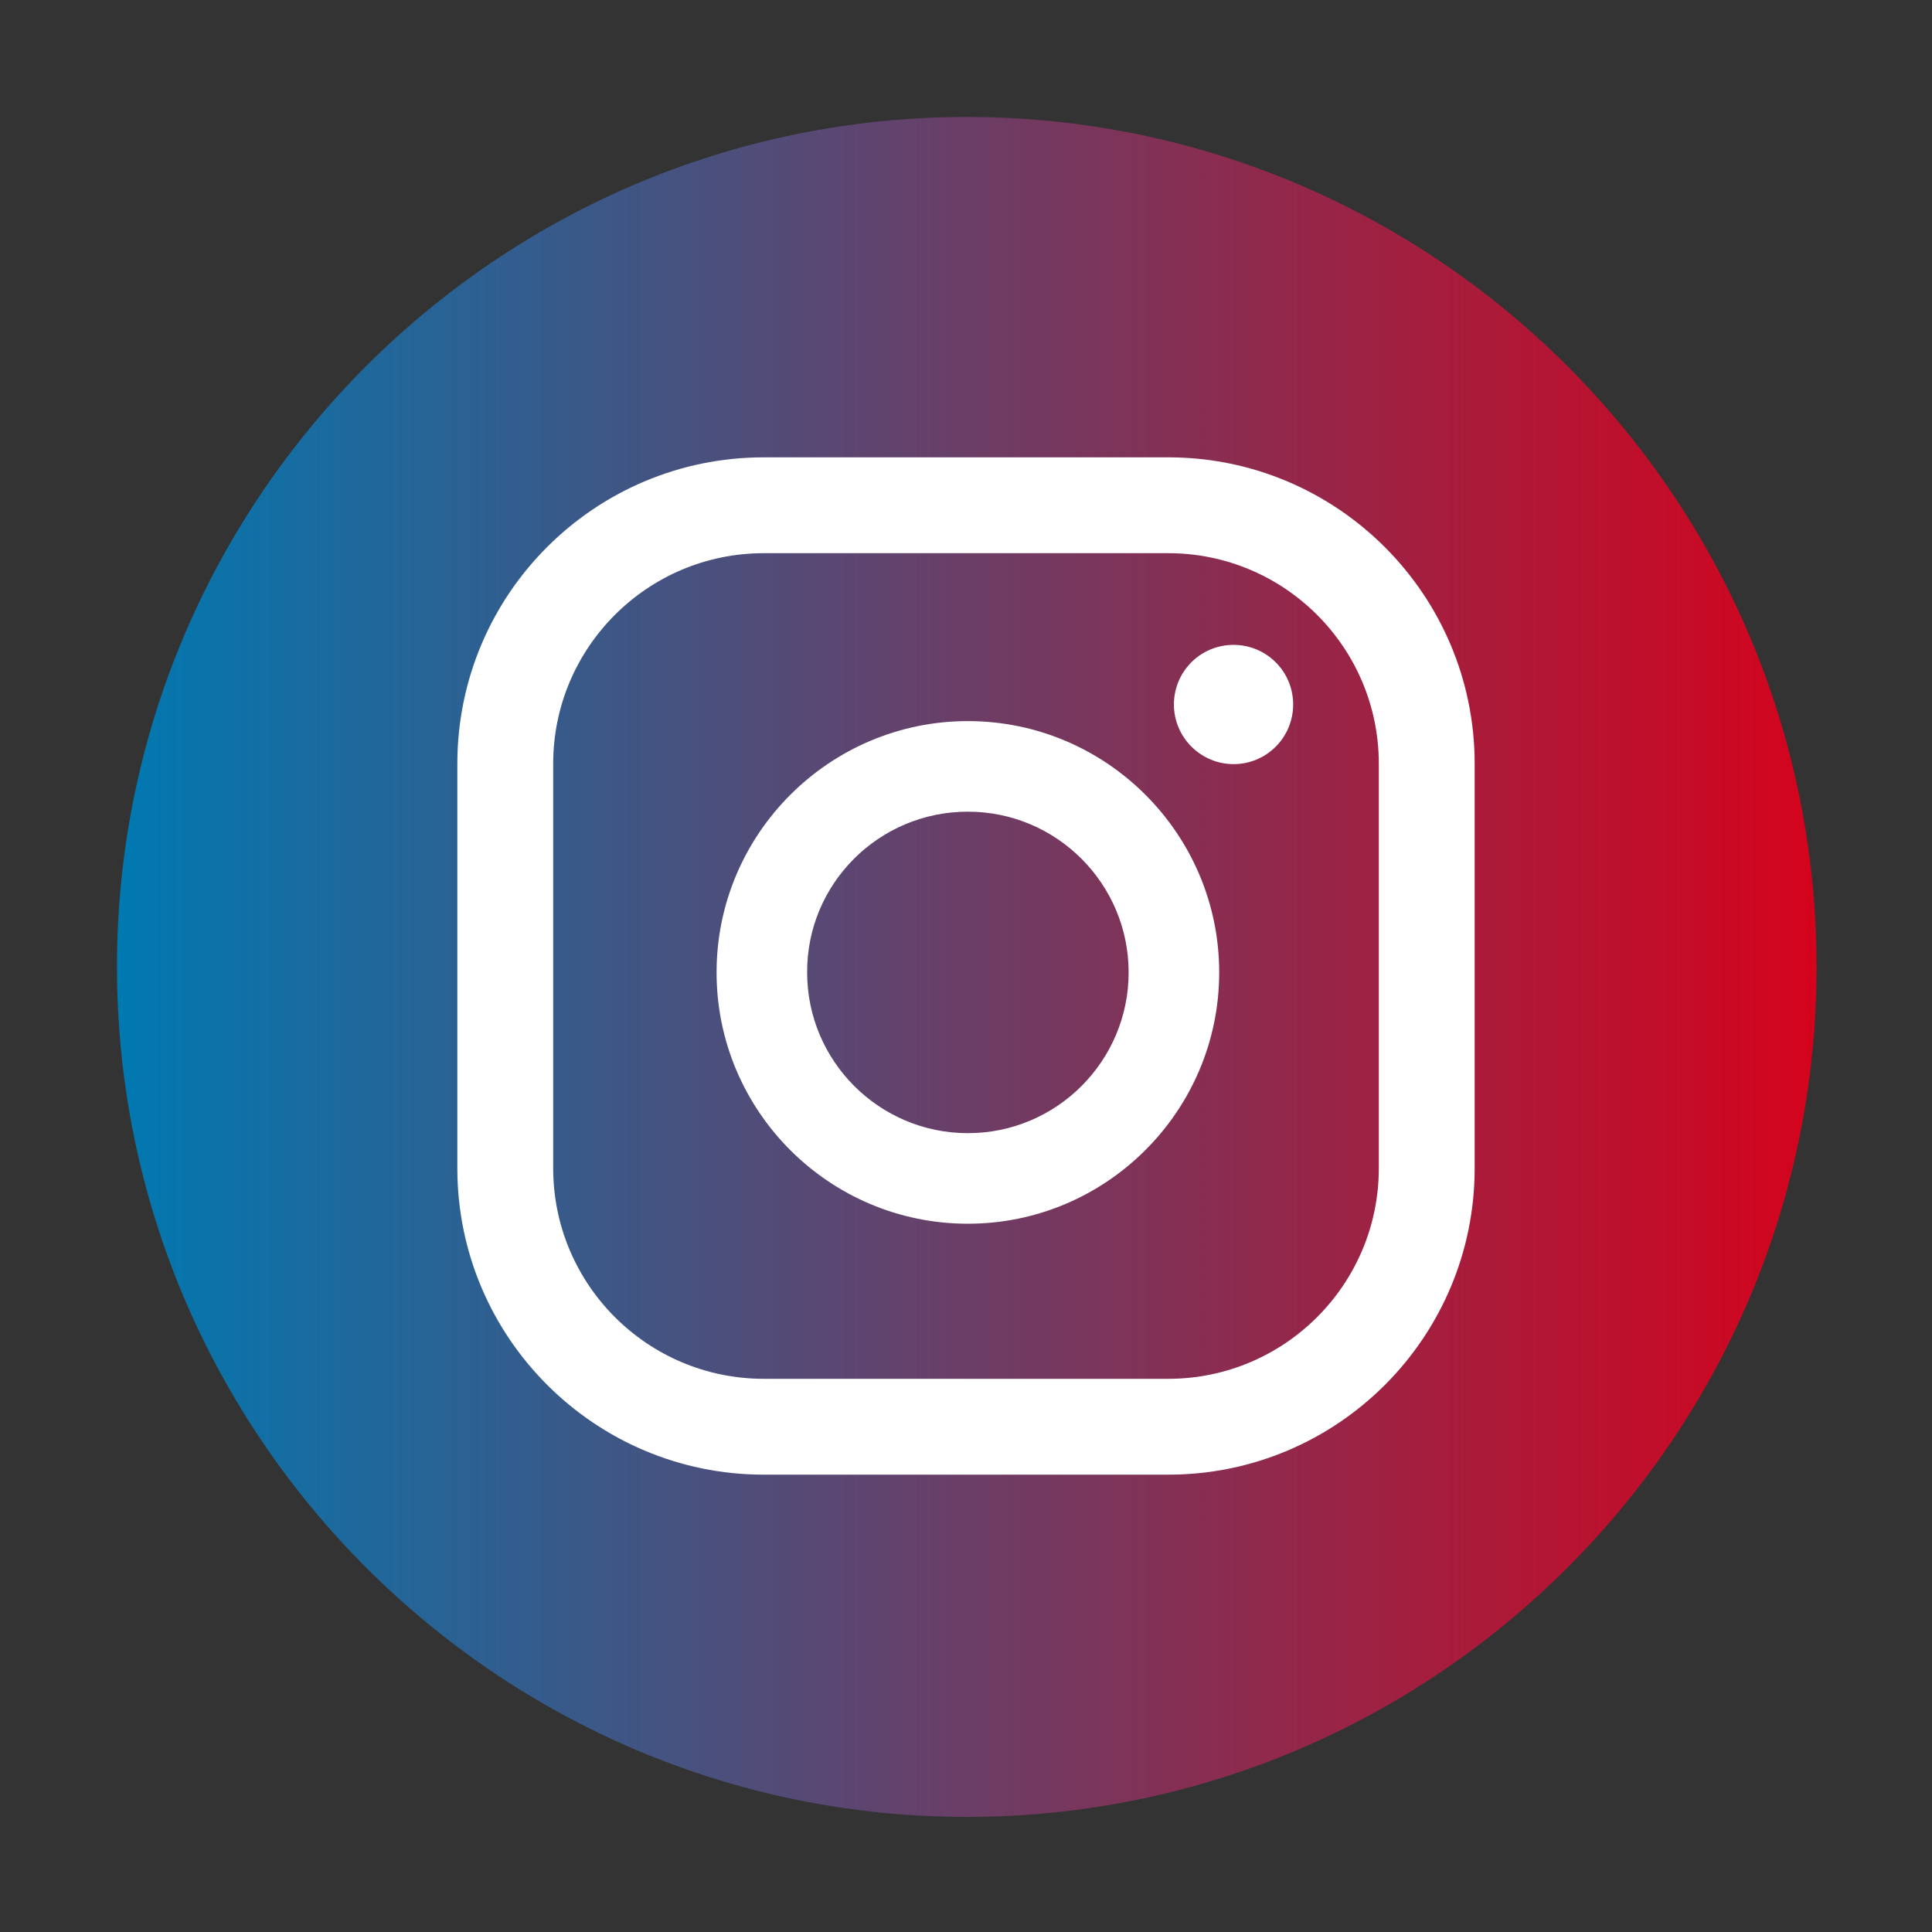
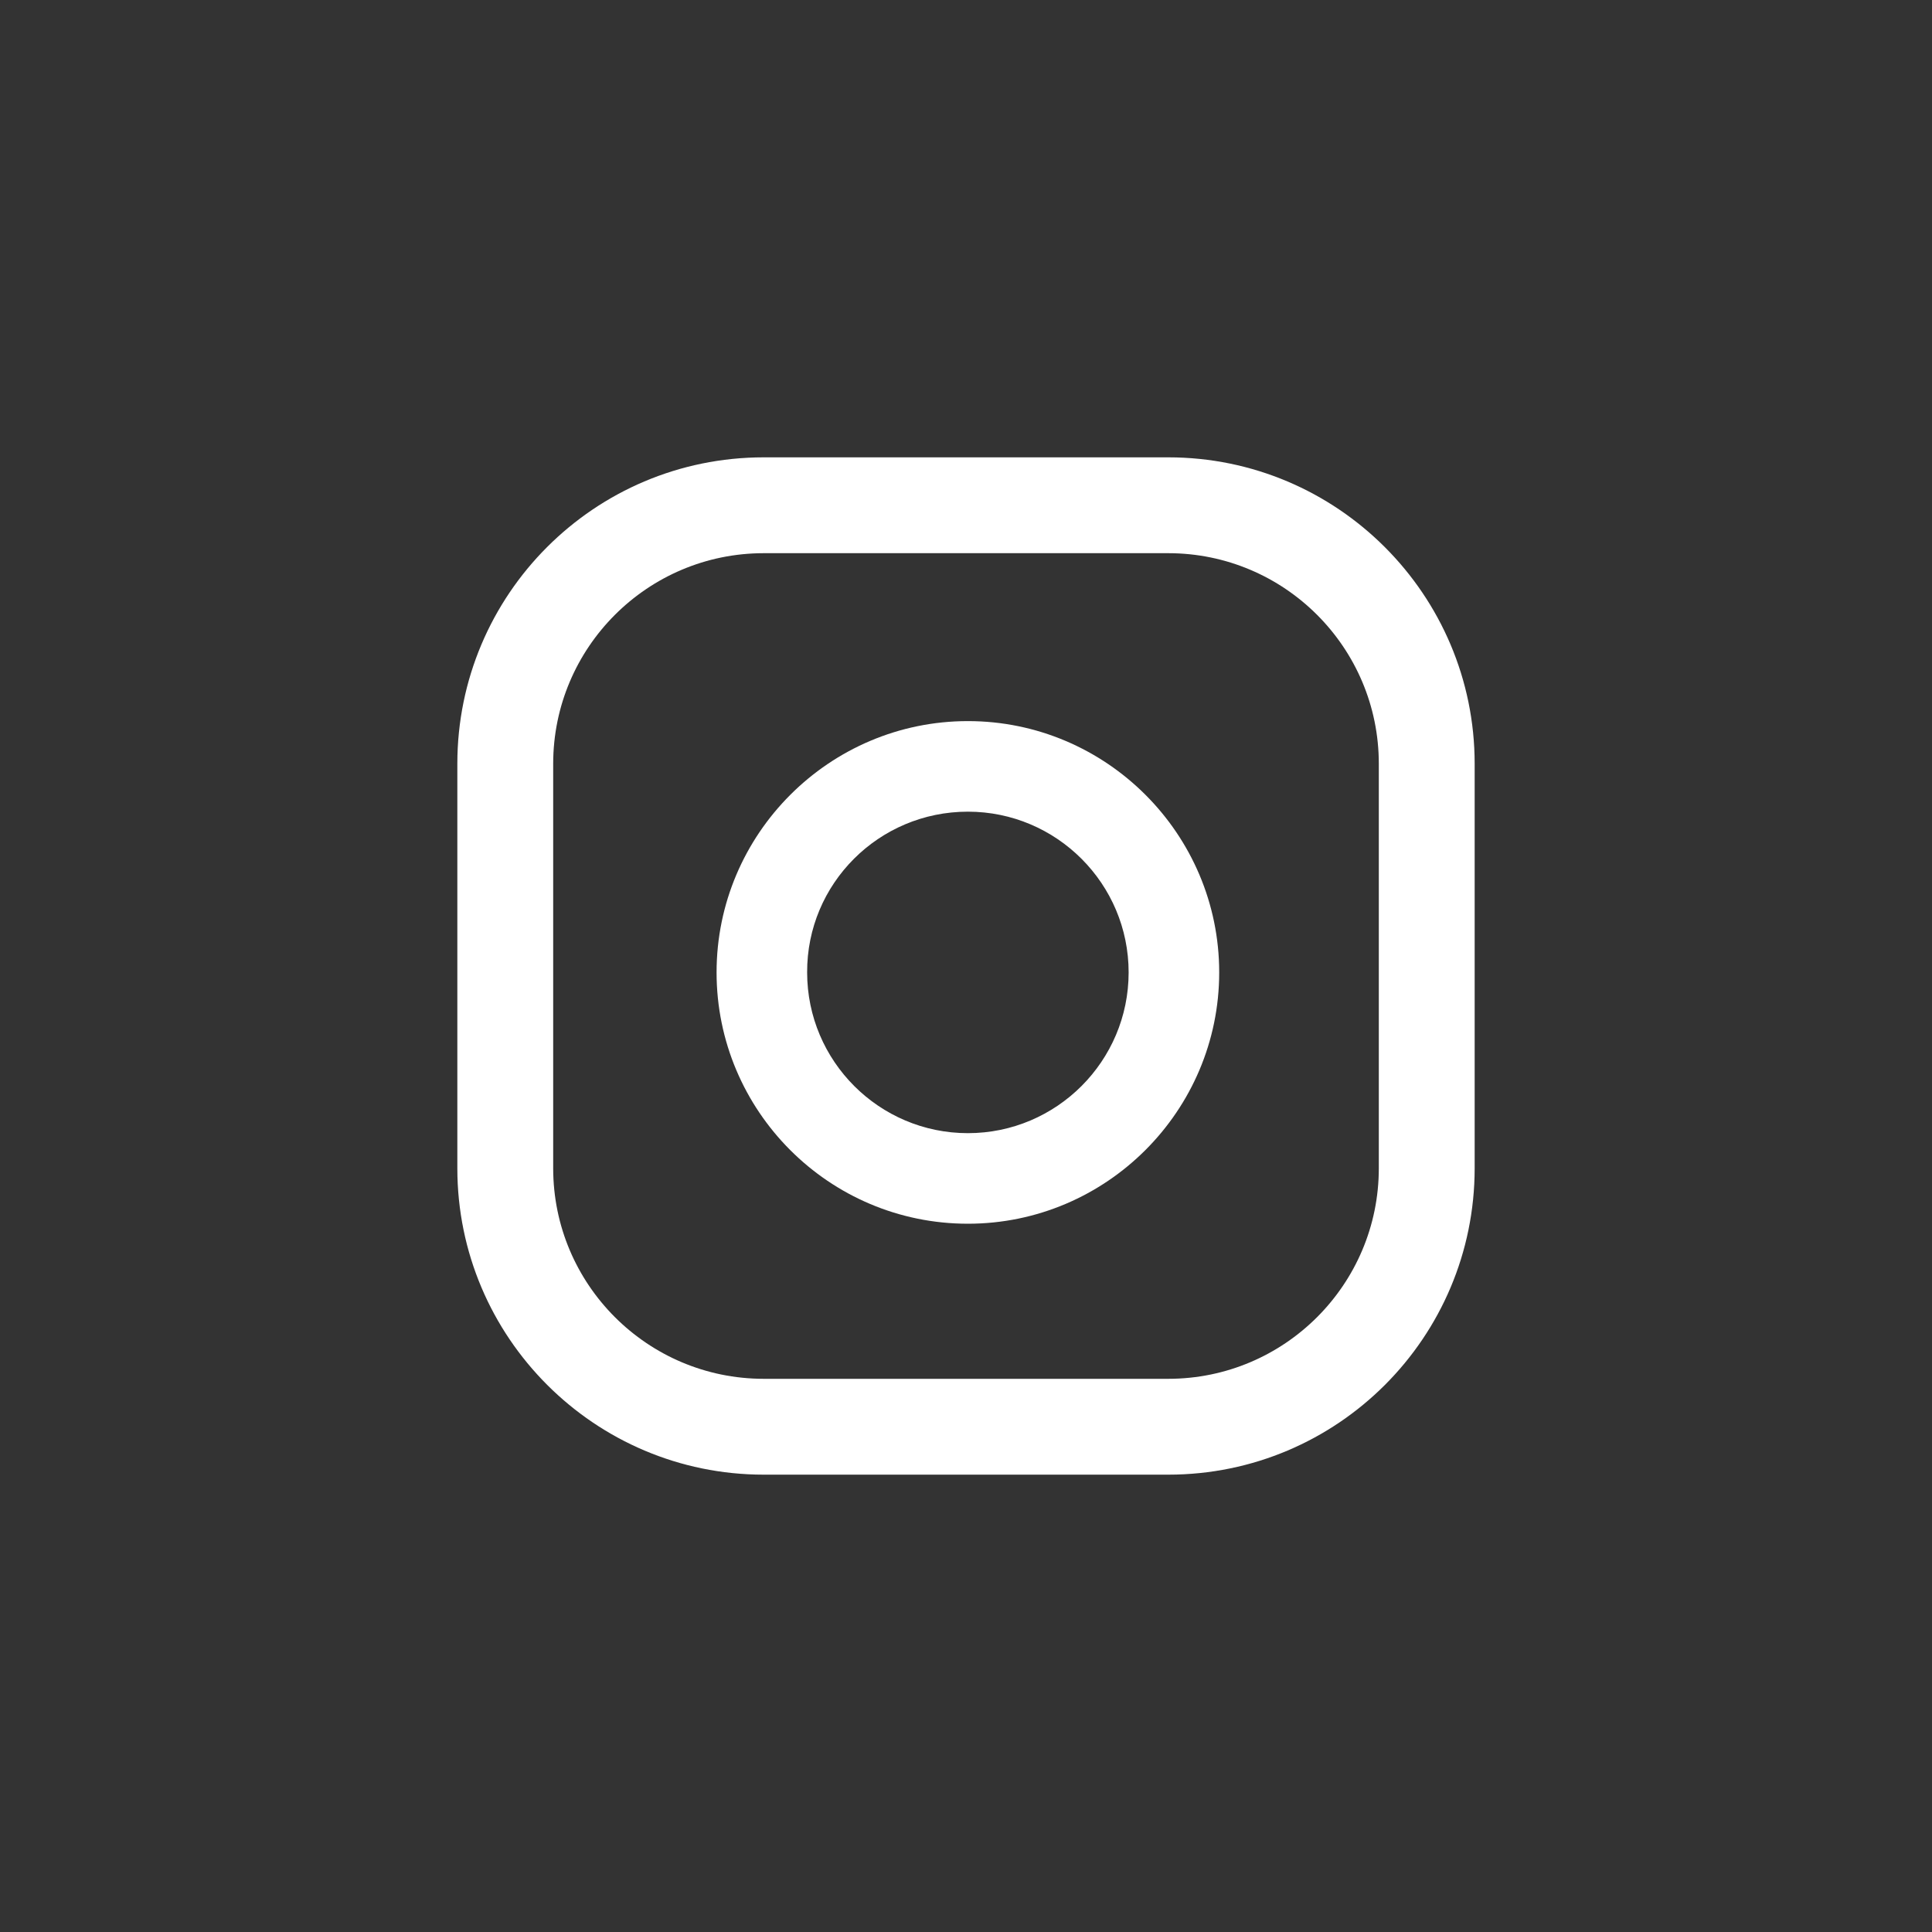
<svg xmlns="http://www.w3.org/2000/svg" version="1.1" id="Livello_1" x="0px" y="0px" viewBox="0 0 512 512" style="enable-background:new 0 0 512 512;" xml:space="preserve">
  <rect x="0" y="0" width="512" height="512" fill="#333333" stroke="none" />
  <style type="text/css">
	.st0{fill:url(#SVGID_1_);}
	.st1{fill:#FFFFFF;}
</style>
  <g>
    <linearGradient id="SVGID_1_" gradientUnits="userSpaceOnUse" x1="31" y1="255.75" x2="481.4" y2="255.75" gradientTransform="matrix(1 0 0 -1 0 512)">
      <stop offset="0" style="stop-color:#0079B1" />
      <stop offset="1" style="stop-color:#D5031C" />
    </linearGradient>
-     <path class="st0" d="M256.2,481.5C132,481.5,31,380.4,31,256.2S132,31,256.2,31s225.2,101,225.2,225.2   C481.5,380.4,380.4,481.5,256.2,481.5z" />
  </g>
  <g>
    <path class="st1" d="M256.5,324.3c36.7,0,66.6-29.9,66.6-66.6s-29.9-66.6-66.6-66.6c-36.7,0-66.6,29.9-66.6,66.6   S219.7,324.3,256.5,324.3z M256.5,215.1c23.5,0,42.6,19.1,42.6,42.6c0,23.5-19.1,42.6-42.6,42.6c-23.5,0-42.6-19.1-42.6-42.6   C213.8,234.2,232.9,215.1,256.5,215.1z" />
    <path class="st1" d="M202.4,390.8h107.2c44.9,0,81.2-36.4,81.2-81.2V202.4c0-44.8-36.4-81.2-81.2-81.2H202.4   c-44.9,0-81.2,36.4-81.2,81.2v107.2C121.2,354.4,157.6,390.8,202.4,390.8z M146.6,202.4c0-30.8,25-55.8,55.8-55.8h107.2   c30.8,0,55.8,25,55.8,55.8v107.2c0,30.8-25,55.8-55.8,55.8H202.4c-30.8,0-55.8-25-55.8-55.8V202.4z" />
-     <path class="st1" d="M326.9,202.5c8.8,0,15.8-7.1,15.8-15.8c0-8.8-7.1-15.8-15.8-15.8c-8.8,0-15.8,7.1-15.8,15.8   C311.1,195.4,318.2,202.5,326.9,202.5z" />
  </g>
</svg>